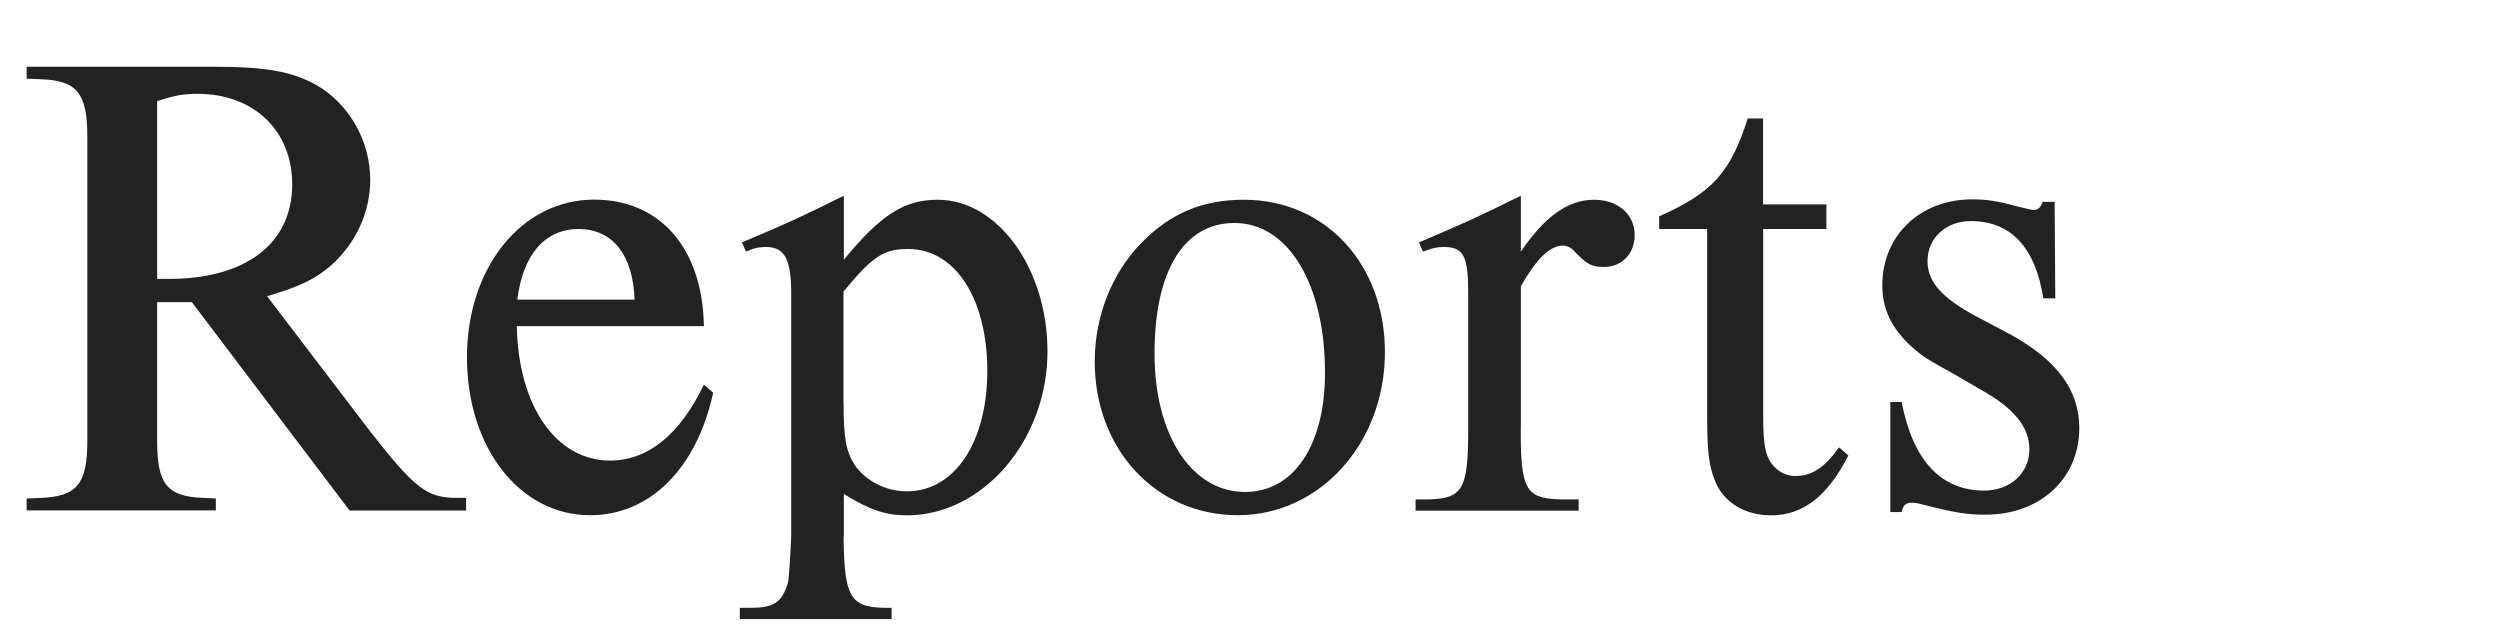
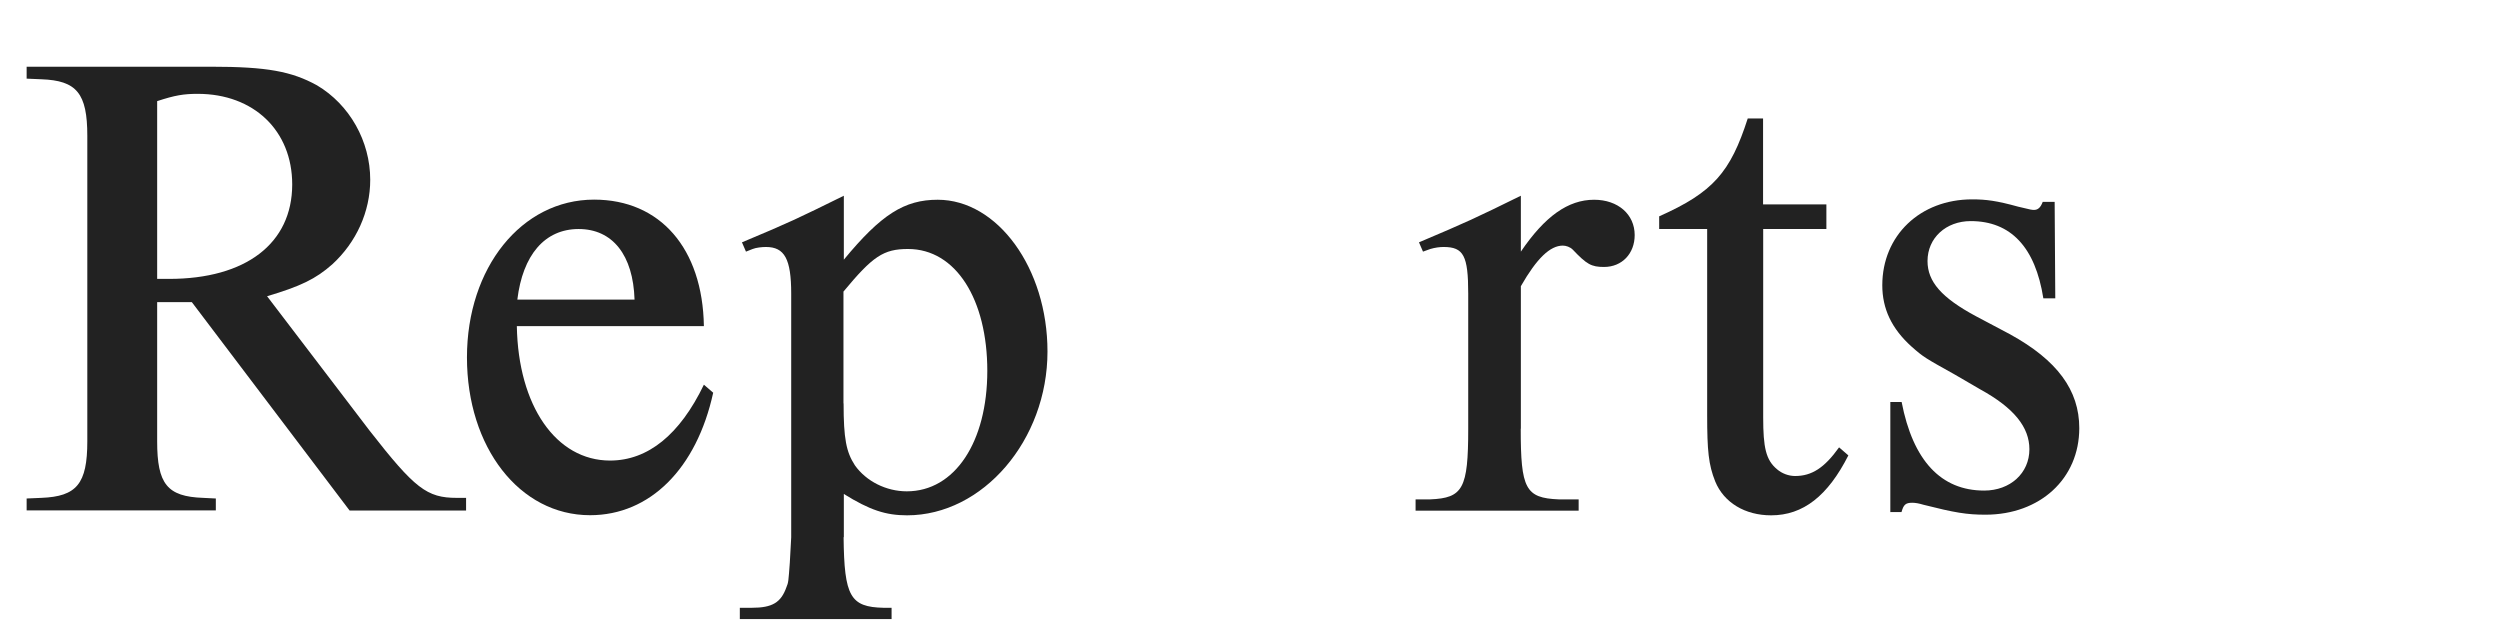
<svg xmlns="http://www.w3.org/2000/svg" id="_レイヤー_2" viewBox="0 0 199 51">
  <defs>
    <style>.cls-1{fill:#222;}.cls-1,.cls-2{stroke-width:0px;}.cls-2{fill:none;}</style>
  </defs>
  <g id="_レイヤー_1-2">
    <path class="cls-1" d="M12.51,35.13c0,3.39.79,4.4,3.66,4.5l1.01.05v.95H2.12v-.95l1.17-.05c2.81-.11,3.66-1.11,3.66-4.5V10.81c0-3.39-.85-4.4-3.66-4.5l-1.17-.05v-.95h14.68c4.45,0,6.41.37,8.43,1.48,2.6,1.54,4.24,4.45,4.24,7.52,0,2.54-1.11,4.98-3.02,6.73-1.32,1.17-2.54,1.75-5.19,2.54l8.16,10.7c3.6,4.61,4.56,5.35,6.94,5.35h.74v1.01h-9.27l-12.56-16.59h-2.76v11.08ZM12.51,22.2h.95c6.09,0,9.8-2.81,9.8-7.52,0-4.29-3.07-7.21-7.52-7.21-1.11,0-1.8.11-3.23.58v14.15Z" />
    <path class="cls-1" d="M56.77,31.26c-1.32,6.04-5.03,9.75-9.8,9.75-5.62,0-9.8-5.41-9.8-12.56s4.35-12.56,10.12-12.56c5.25,0,8.64,3.87,8.74,10.07h-14.89c.11,6.36,3.13,10.7,7.42,10.7,3.02,0,5.56-2.07,7.47-6.04l.74.64ZM50.51,23.85c-.11-3.55-1.75-5.62-4.45-5.62s-4.45,2.07-4.88,5.62h9.33Z" />
    <path class="cls-1" d="M67.15,42.76c.05,4.72.53,5.56,3.18,5.62h.64v.9h-12.08v-.9h.95c1.64,0,2.33-.42,2.76-1.64.16-.37.16-.48.27-1.96l.11-2.01v-19.4c0-2.76-.53-3.71-2.01-3.71-.32,0-.79.05-1.06.16l-.53.21-.32-.74c3.92-1.64,4.45-1.91,8.11-3.71v5.09c2.97-3.6,4.82-4.77,7.47-4.77,4.77,0,8.74,5.46,8.74,12.08,0,7.05-5.14,13.04-11.18,13.04-1.7,0-2.97-.42-5.03-1.7v3.44ZM67.15,32.11c0,2.81.21,3.87.9,4.93.9,1.27,2.49,2.07,4.13,2.07,3.82,0,6.41-3.92,6.41-9.59s-2.49-9.7-6.31-9.7c-1.96,0-2.81.58-5.14,3.39v8.9Z" />
-     <path class="cls-1" d="M110.24,28.03c0,7.26-5.19,12.98-11.71,12.98s-11.39-5.25-11.39-12.24c0-3.6,1.38-7.05,3.71-9.43,2.33-2.38,4.88-3.44,8.16-3.44,6.52,0,11.23,5.14,11.23,12.14ZM91.9,28.14c0,6.52,2.97,11.02,7.21,11.02,3.87,0,6.36-3.71,6.36-9.49,0-7.05-2.92-11.92-7.21-11.92-4.03,0-6.36,3.82-6.36,10.39Z" />
    <path class="cls-1" d="M121.05,34.13c0,4.77.37,5.51,3.02,5.62h1.59v.9h-12.98v-.9h1.17c2.6-.11,3.02-.85,3.02-5.62v-10.76c0-3.02-.37-3.71-1.96-3.71-.32,0-.69.05-1.06.16l-.58.21-.32-.74c3.87-1.64,4.45-1.91,8.11-3.71v4.45c1.91-2.81,3.76-4.13,5.83-4.13,1.91,0,3.23,1.17,3.23,2.81,0,1.48-1.01,2.54-2.44,2.54-1.01,0-1.38-.21-2.49-1.38-.21-.21-.53-.32-.79-.32-1.01,0-2.07,1.01-3.34,3.23v11.34Z" />
    <path class="cls-1" d="M140.35,16.27h5.03v1.96h-5.03v15c0,2.38.21,3.39,1.11,4.13.37.32.9.53,1.43.53,1.32,0,2.33-.64,3.5-2.28l.74.64c-1.64,3.23-3.6,4.77-6.15,4.77-2.07,0-3.76-1.01-4.45-2.7-.53-1.33-.64-2.44-.64-5.3v-14.79h-3.82v-1.01c4.29-1.91,5.67-3.5,7.05-7.79h1.22v6.84Z" />
    <path class="cls-1" d="M150.47,40.8v-8.8h.9c.9,4.66,3.13,7.05,6.57,7.05,2.07,0,3.6-1.38,3.6-3.29,0-1.75-1.22-3.29-3.92-4.77l-2.01-1.17c-2.38-1.33-2.49-1.38-3.45-2.23-1.59-1.43-2.33-3.02-2.33-4.88,0-3.97,3.02-6.84,7.15-6.84,1.11,0,1.96.11,3.66.58,1.06.26,1.11.26,1.27.26.32,0,.53-.21.69-.64h.95l.05,7.68h-.95c-.64-4.08-2.6-6.15-5.78-6.15-1.96,0-3.44,1.33-3.44,3.18,0,1.64,1.11,2.92,3.87,4.4l2.7,1.43c3.76,2.07,5.51,4.45,5.51,7.47,0,4.03-3.13,6.89-7.47,6.89-1.48,0-2.44-.16-4.93-.79-.37-.11-.64-.16-.9-.16-.53,0-.69.16-.85.74h-.9Z" />
-     <rect class="cls-2" width="199" height="51" />
  </g>
</svg>